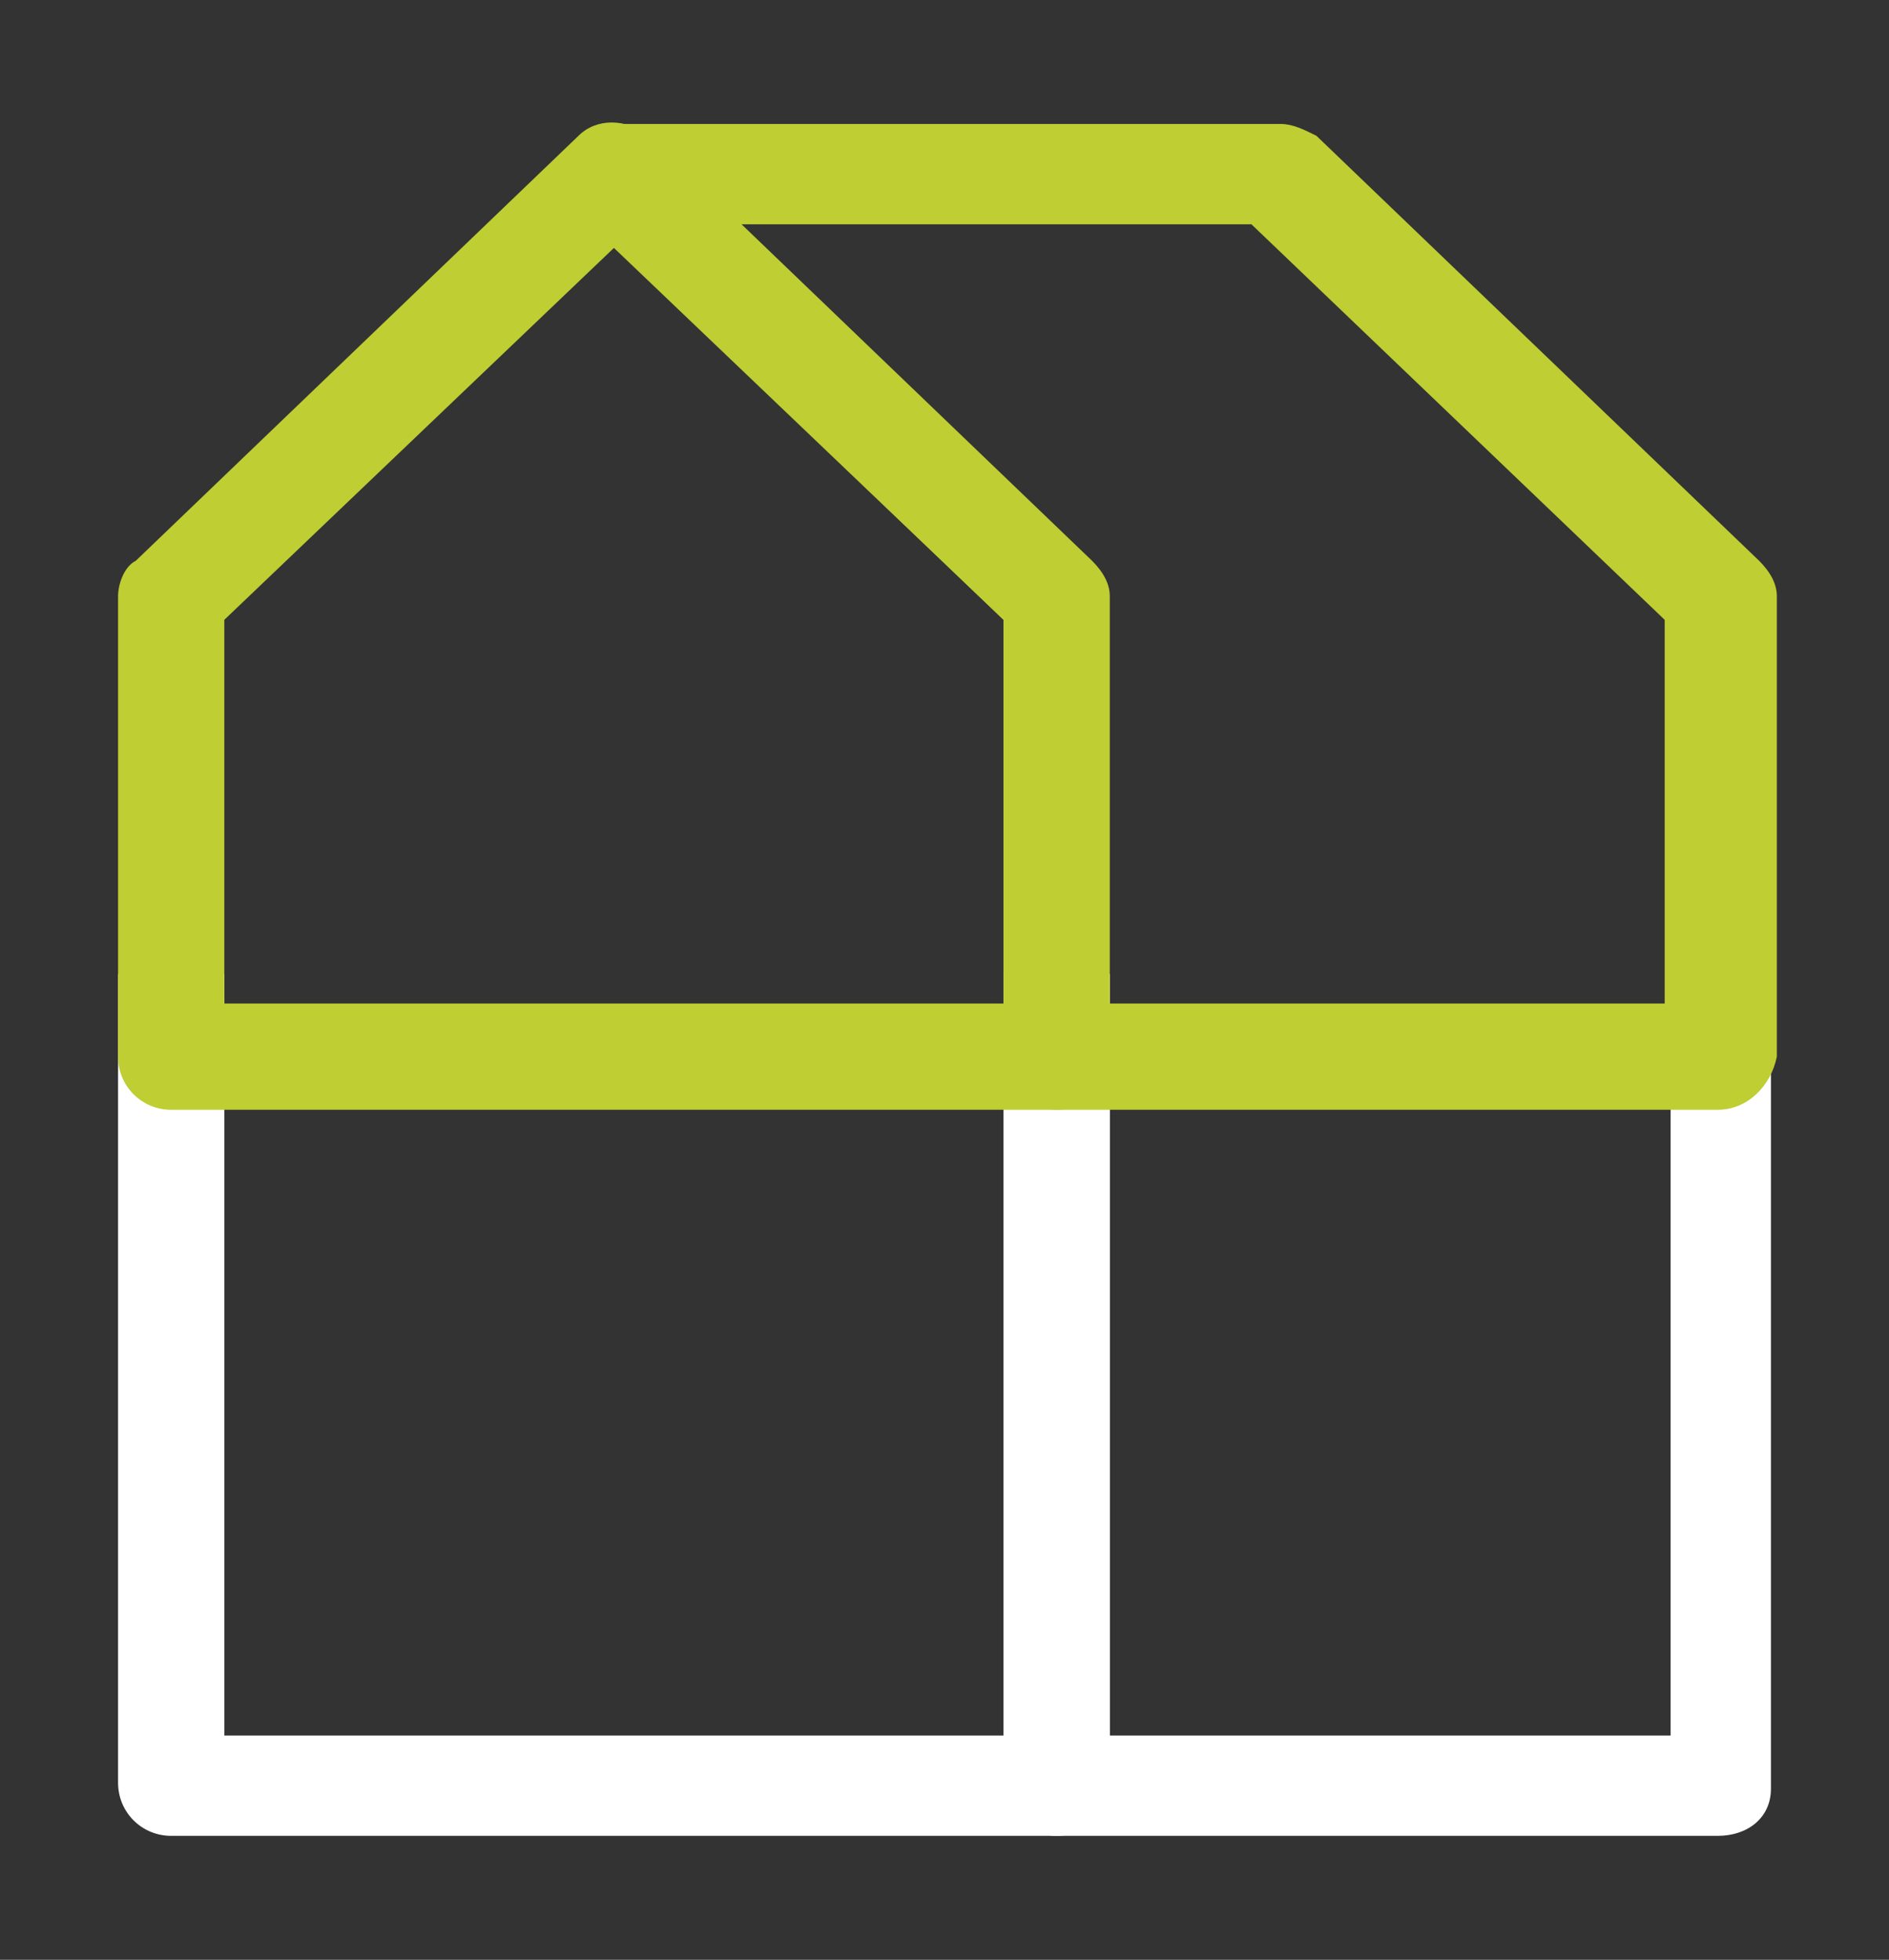
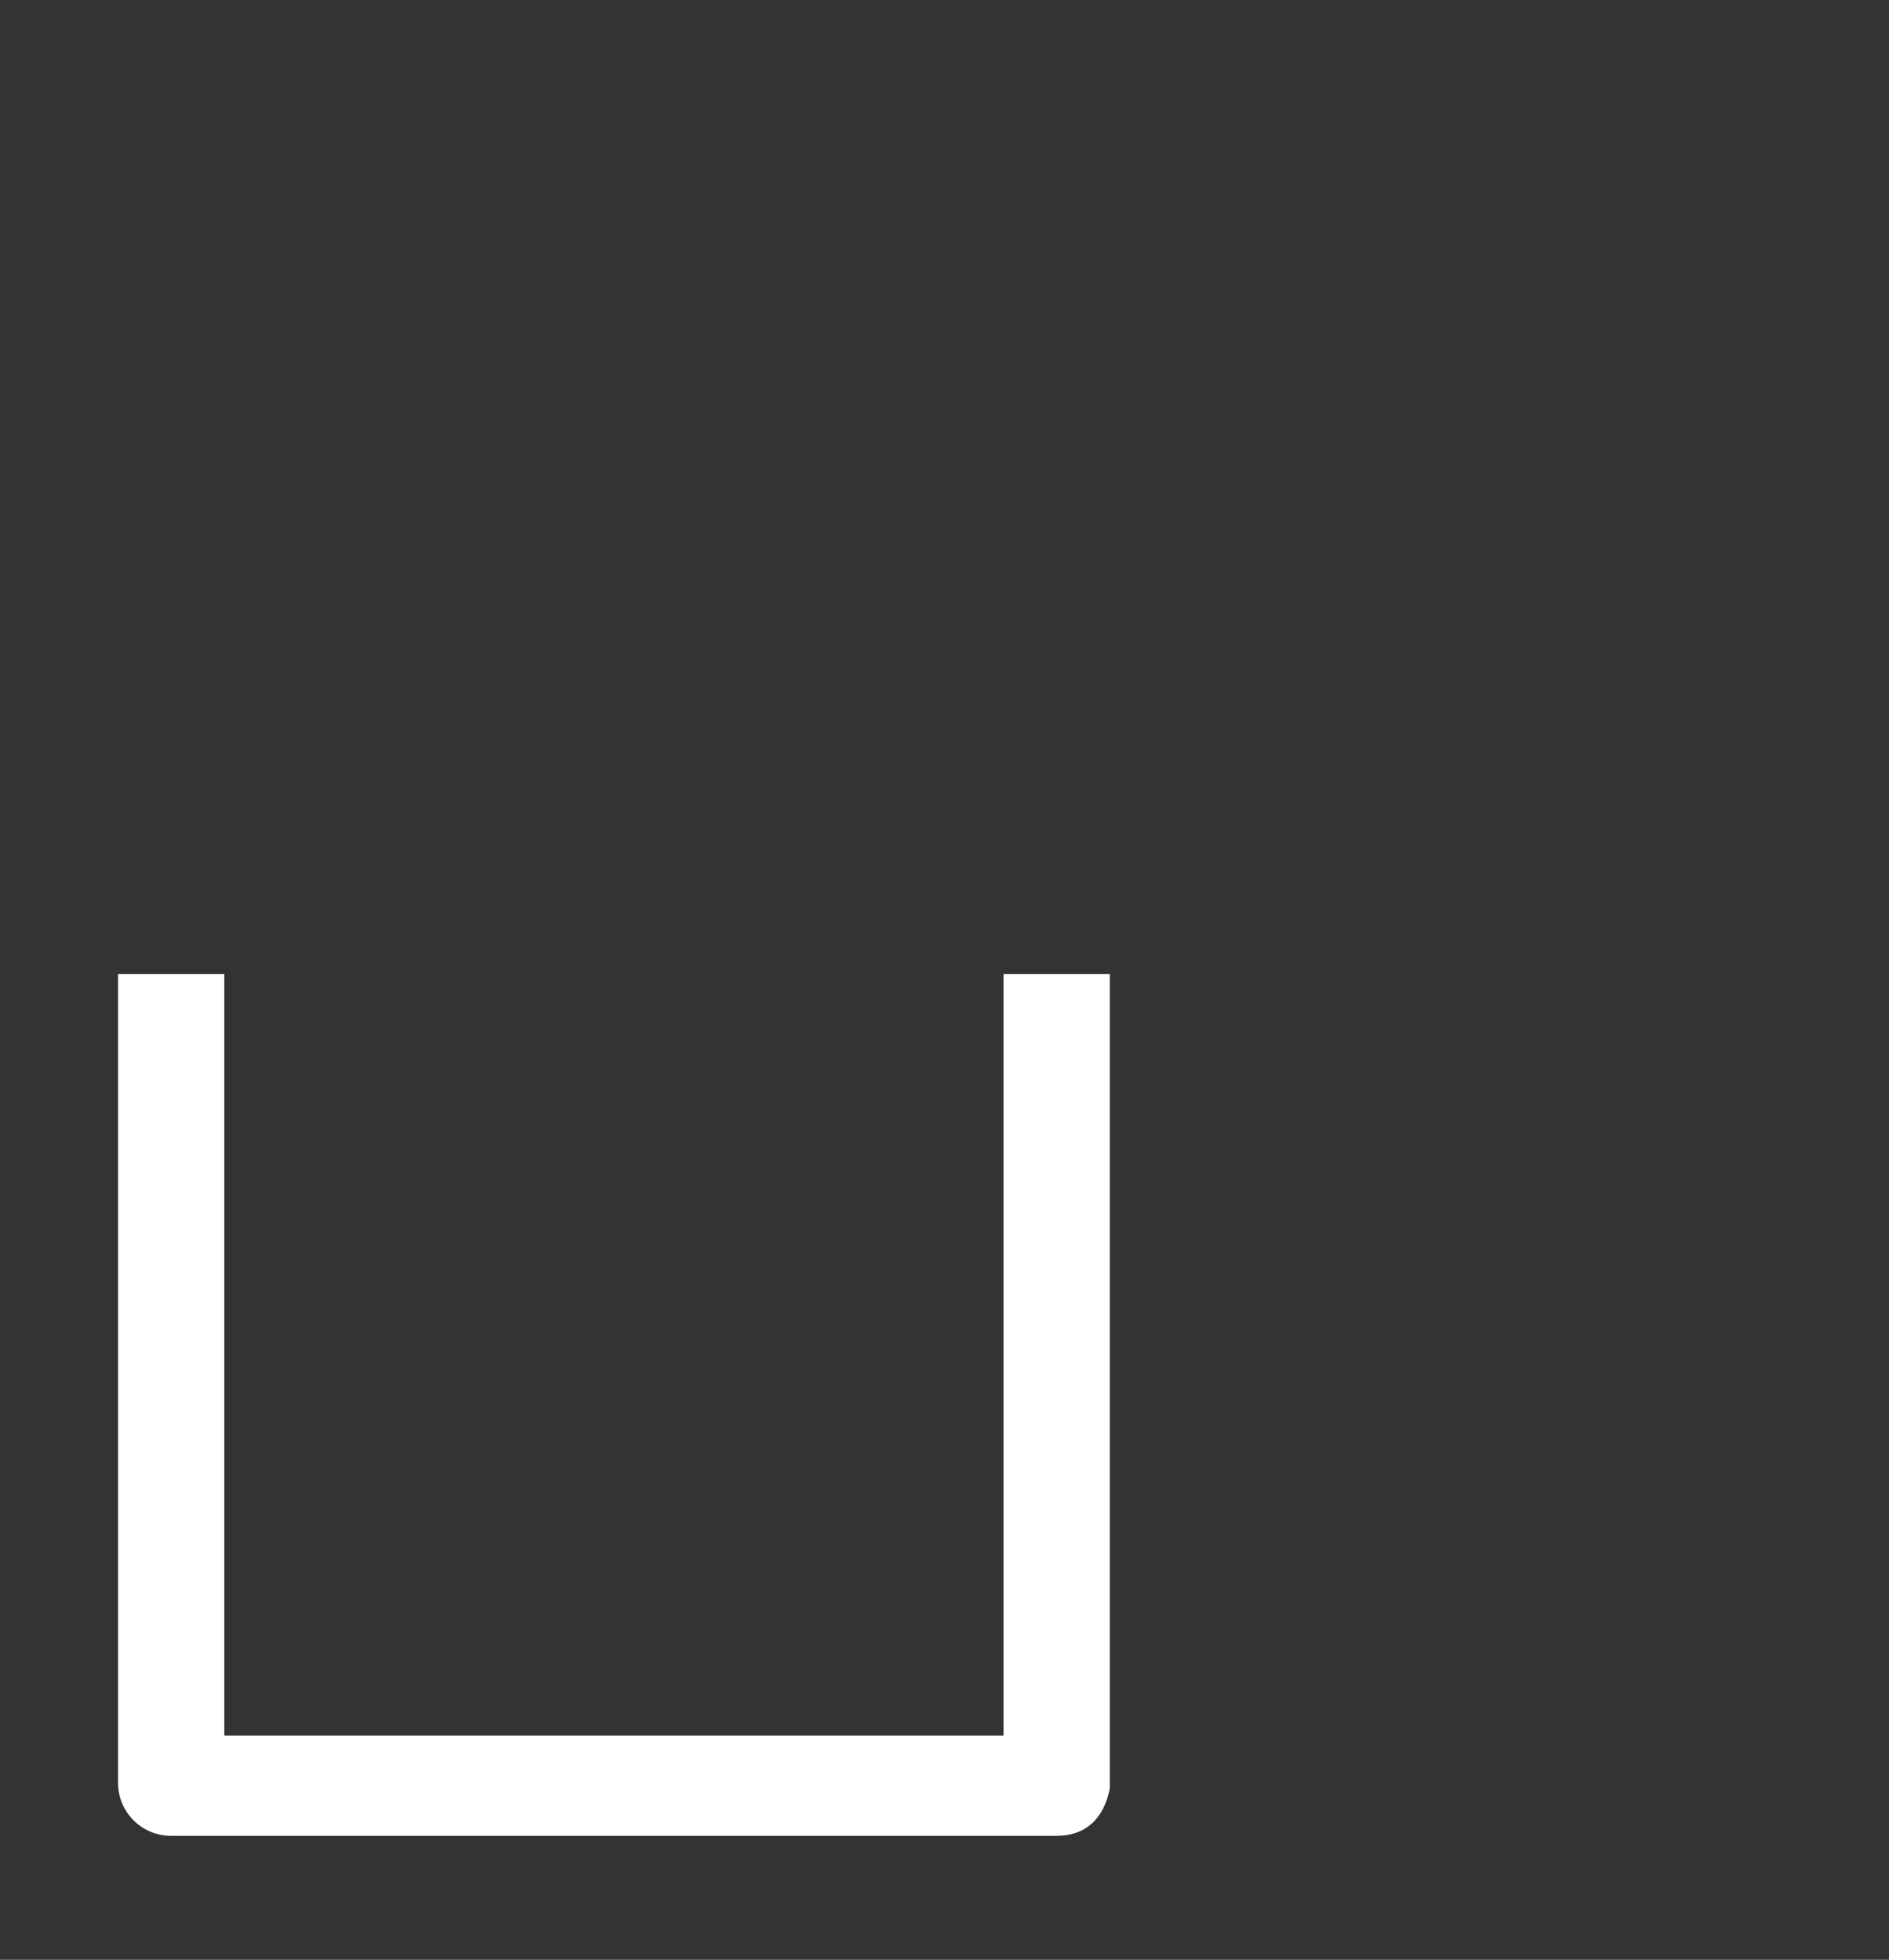
<svg xmlns="http://www.w3.org/2000/svg" version="1.1" id="Calque_1" x="0px" y="0px" viewBox="0 0 32 33.2" style="enable-background:new 0 0 32 33.2;" xml:space="preserve">
  <rect x="0" y="0" width="32" height="33.2" fill="#333333" stroke="none" />
  <style type="text/css">
	.st0{fill:#FFFFFF;}
	.st1{fill:#BECE33;}
</style>
  <g>
    <g>
      <g>
        <path class="st0" d="M17.9,31.1h-15c-0.5,0-0.9-0.4-0.9-0.9V16.5h1.8v12.9H17V16.5h1.8v13.8C18.7,30.8,18.4,31.1,17.9,31.1z" />
      </g>
      <g>
-         <path class="st0" d="M29.1,31.1H17.9c-0.5,0-0.9-0.4-0.9-0.9V16.5h1.8v12.9h9.5V16.5H30v13.8C30,30.8,29.6,31.1,29.1,31.1z" />
-       </g>
+         </g>
    </g>
    <g>
      <g>
-         <path class="st1" d="M17.9,18.8h-15c-0.5,0-0.9-0.4-0.9-0.9v-7.8c0-0.2,0.1-0.5,0.3-0.6l7.5-7.2C10.1,2,10.6,2,11,2.3l7.5,7.2     c0.2,0.2,0.3,0.4,0.3,0.6v7.8C18.7,18.4,18.4,18.8,17.9,18.8z M3.8,17H17v-6.5l-6.6-6.3l-6.6,6.3V17z" />
-       </g>
+         </g>
      <g>
-         <path class="st1" d="M29.1,18.8H17.9c-0.5,0-0.9-0.4-0.9-0.9v-7.4L9.8,3.6C9.5,3.3,9.4,3,9.6,2.6c0.1-0.3,0.5-0.5,0.8-0.5h11.3     c0.2,0,0.4,0.1,0.6,0.2l7.5,7.2c0.2,0.2,0.3,0.4,0.3,0.6v7.8C30,18.4,29.6,18.8,29.1,18.8z M18.7,17h9.5v-6.5l-7-6.7h-8.7     l5.9,5.7c0.2,0.2,0.3,0.4,0.3,0.6V17z" />
-       </g>
+         </g>
    </g>
  </g>
</svg>